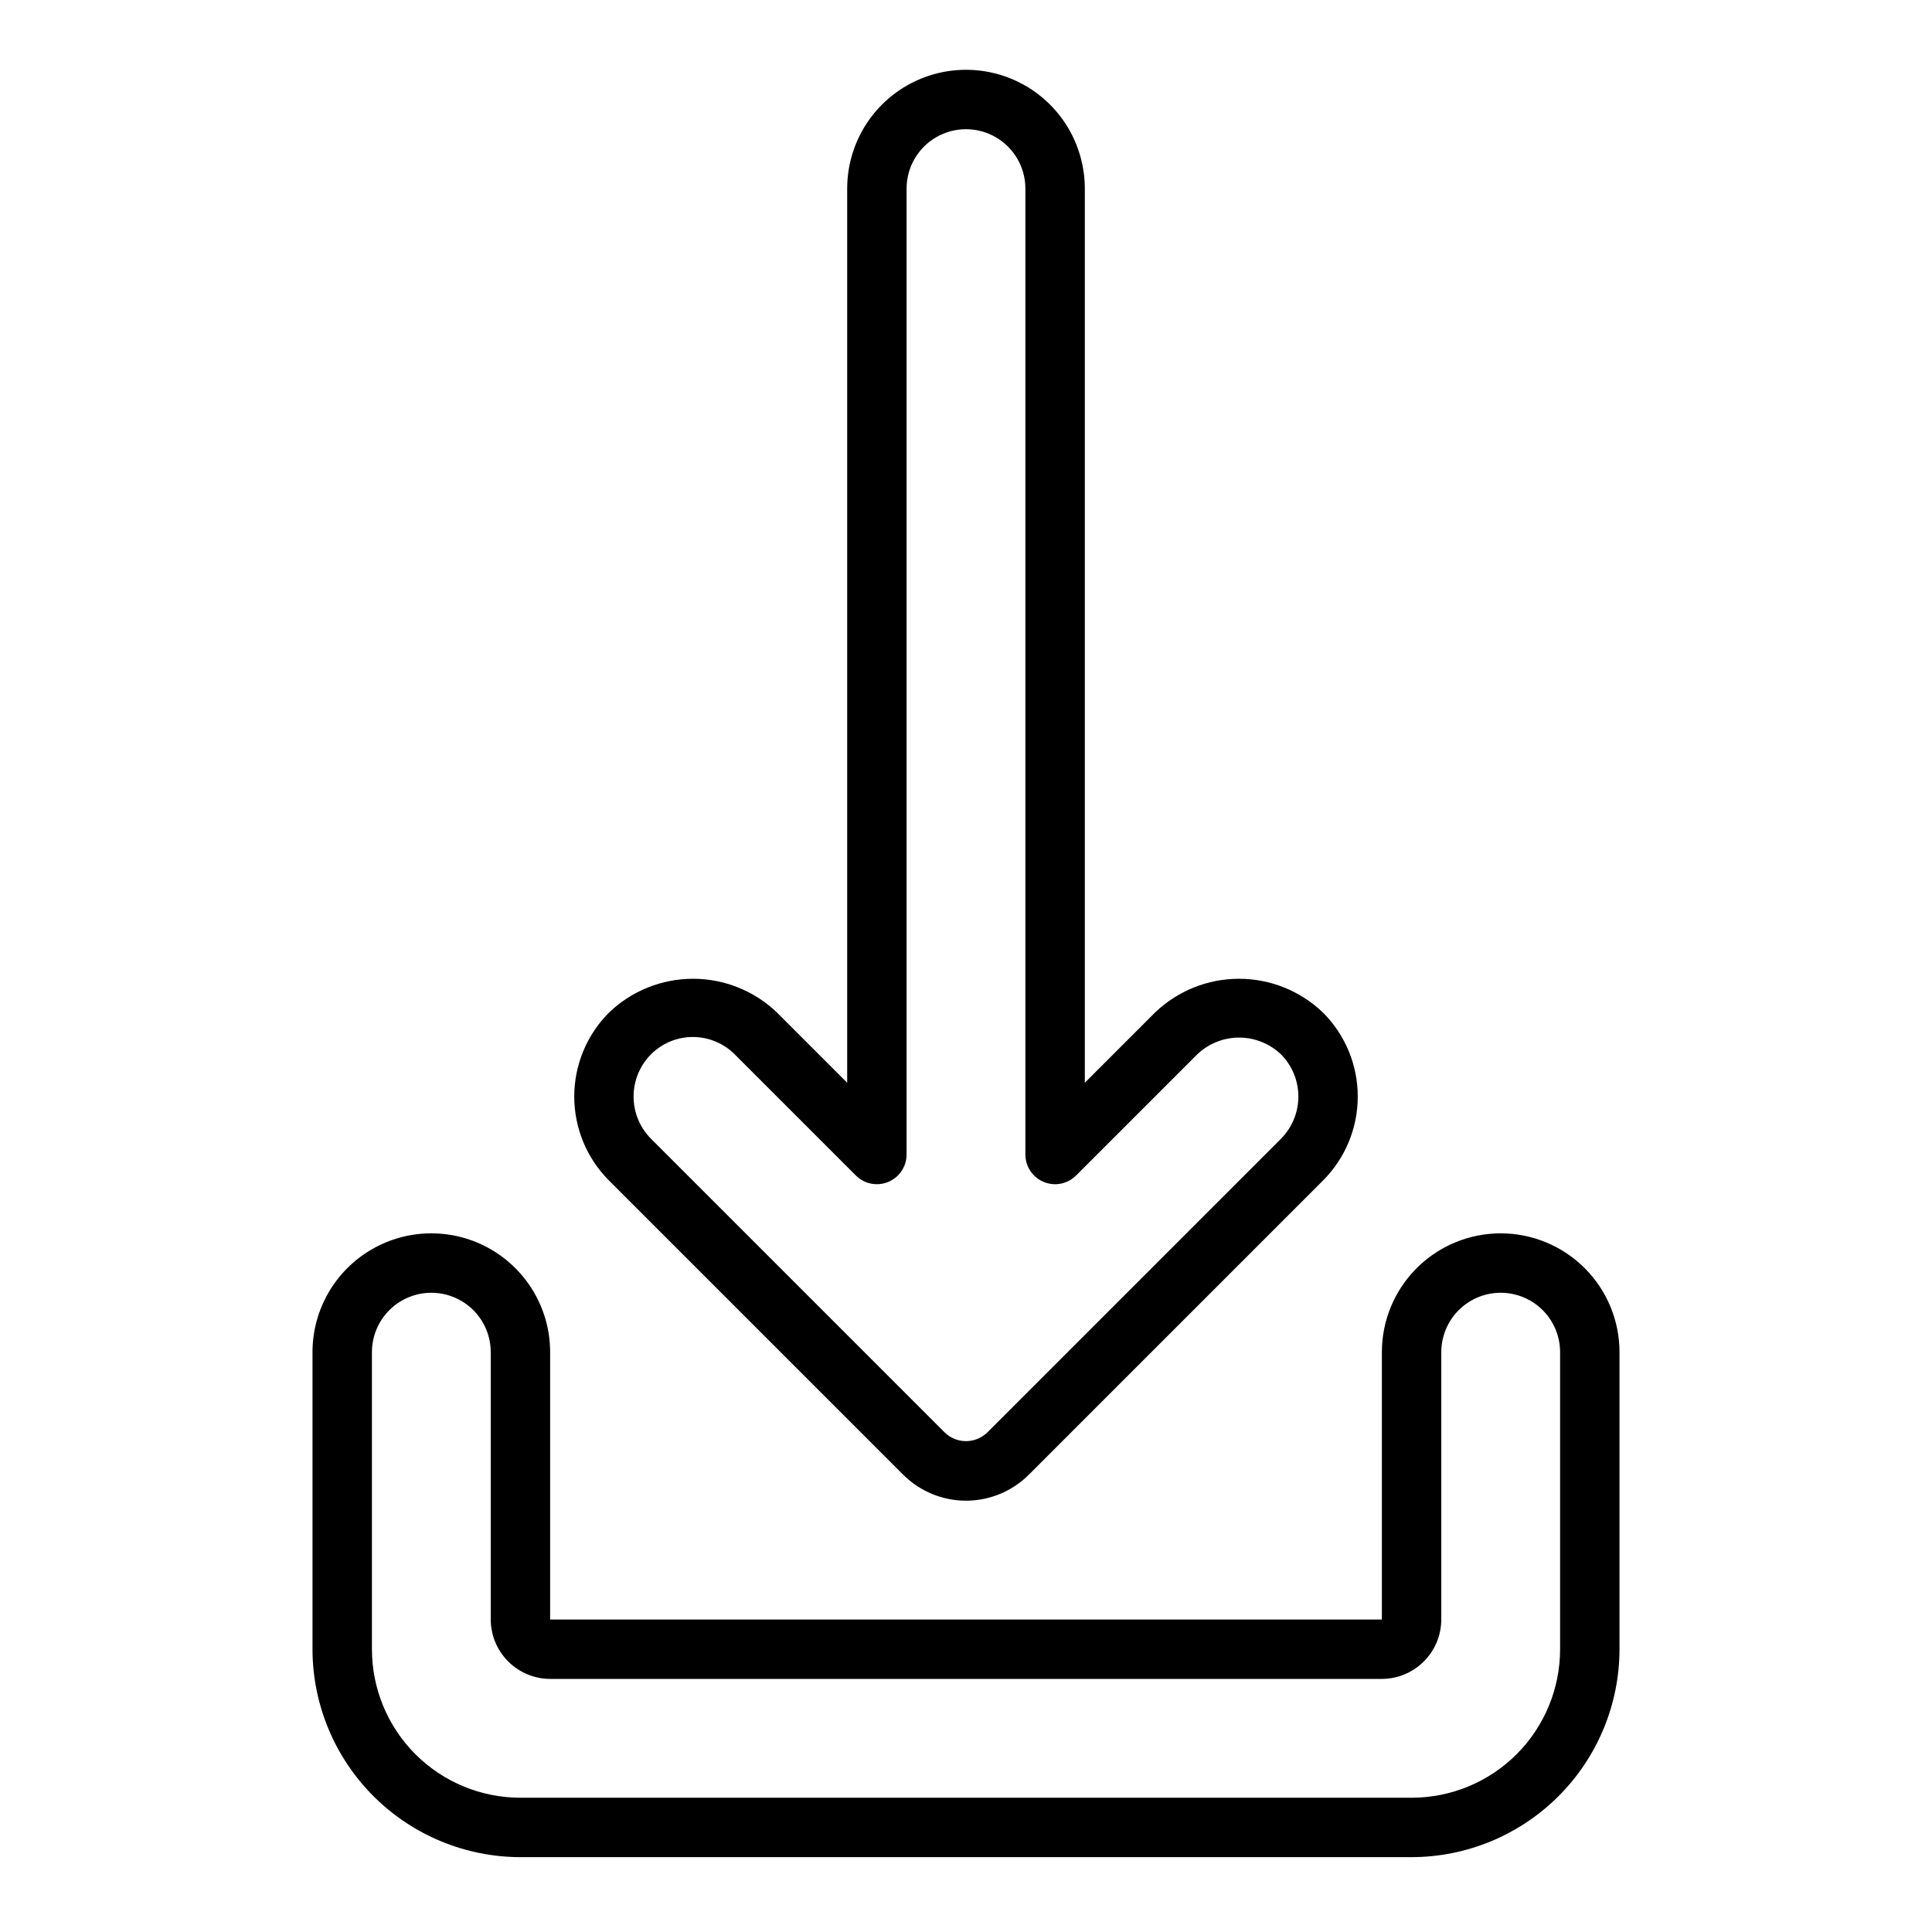
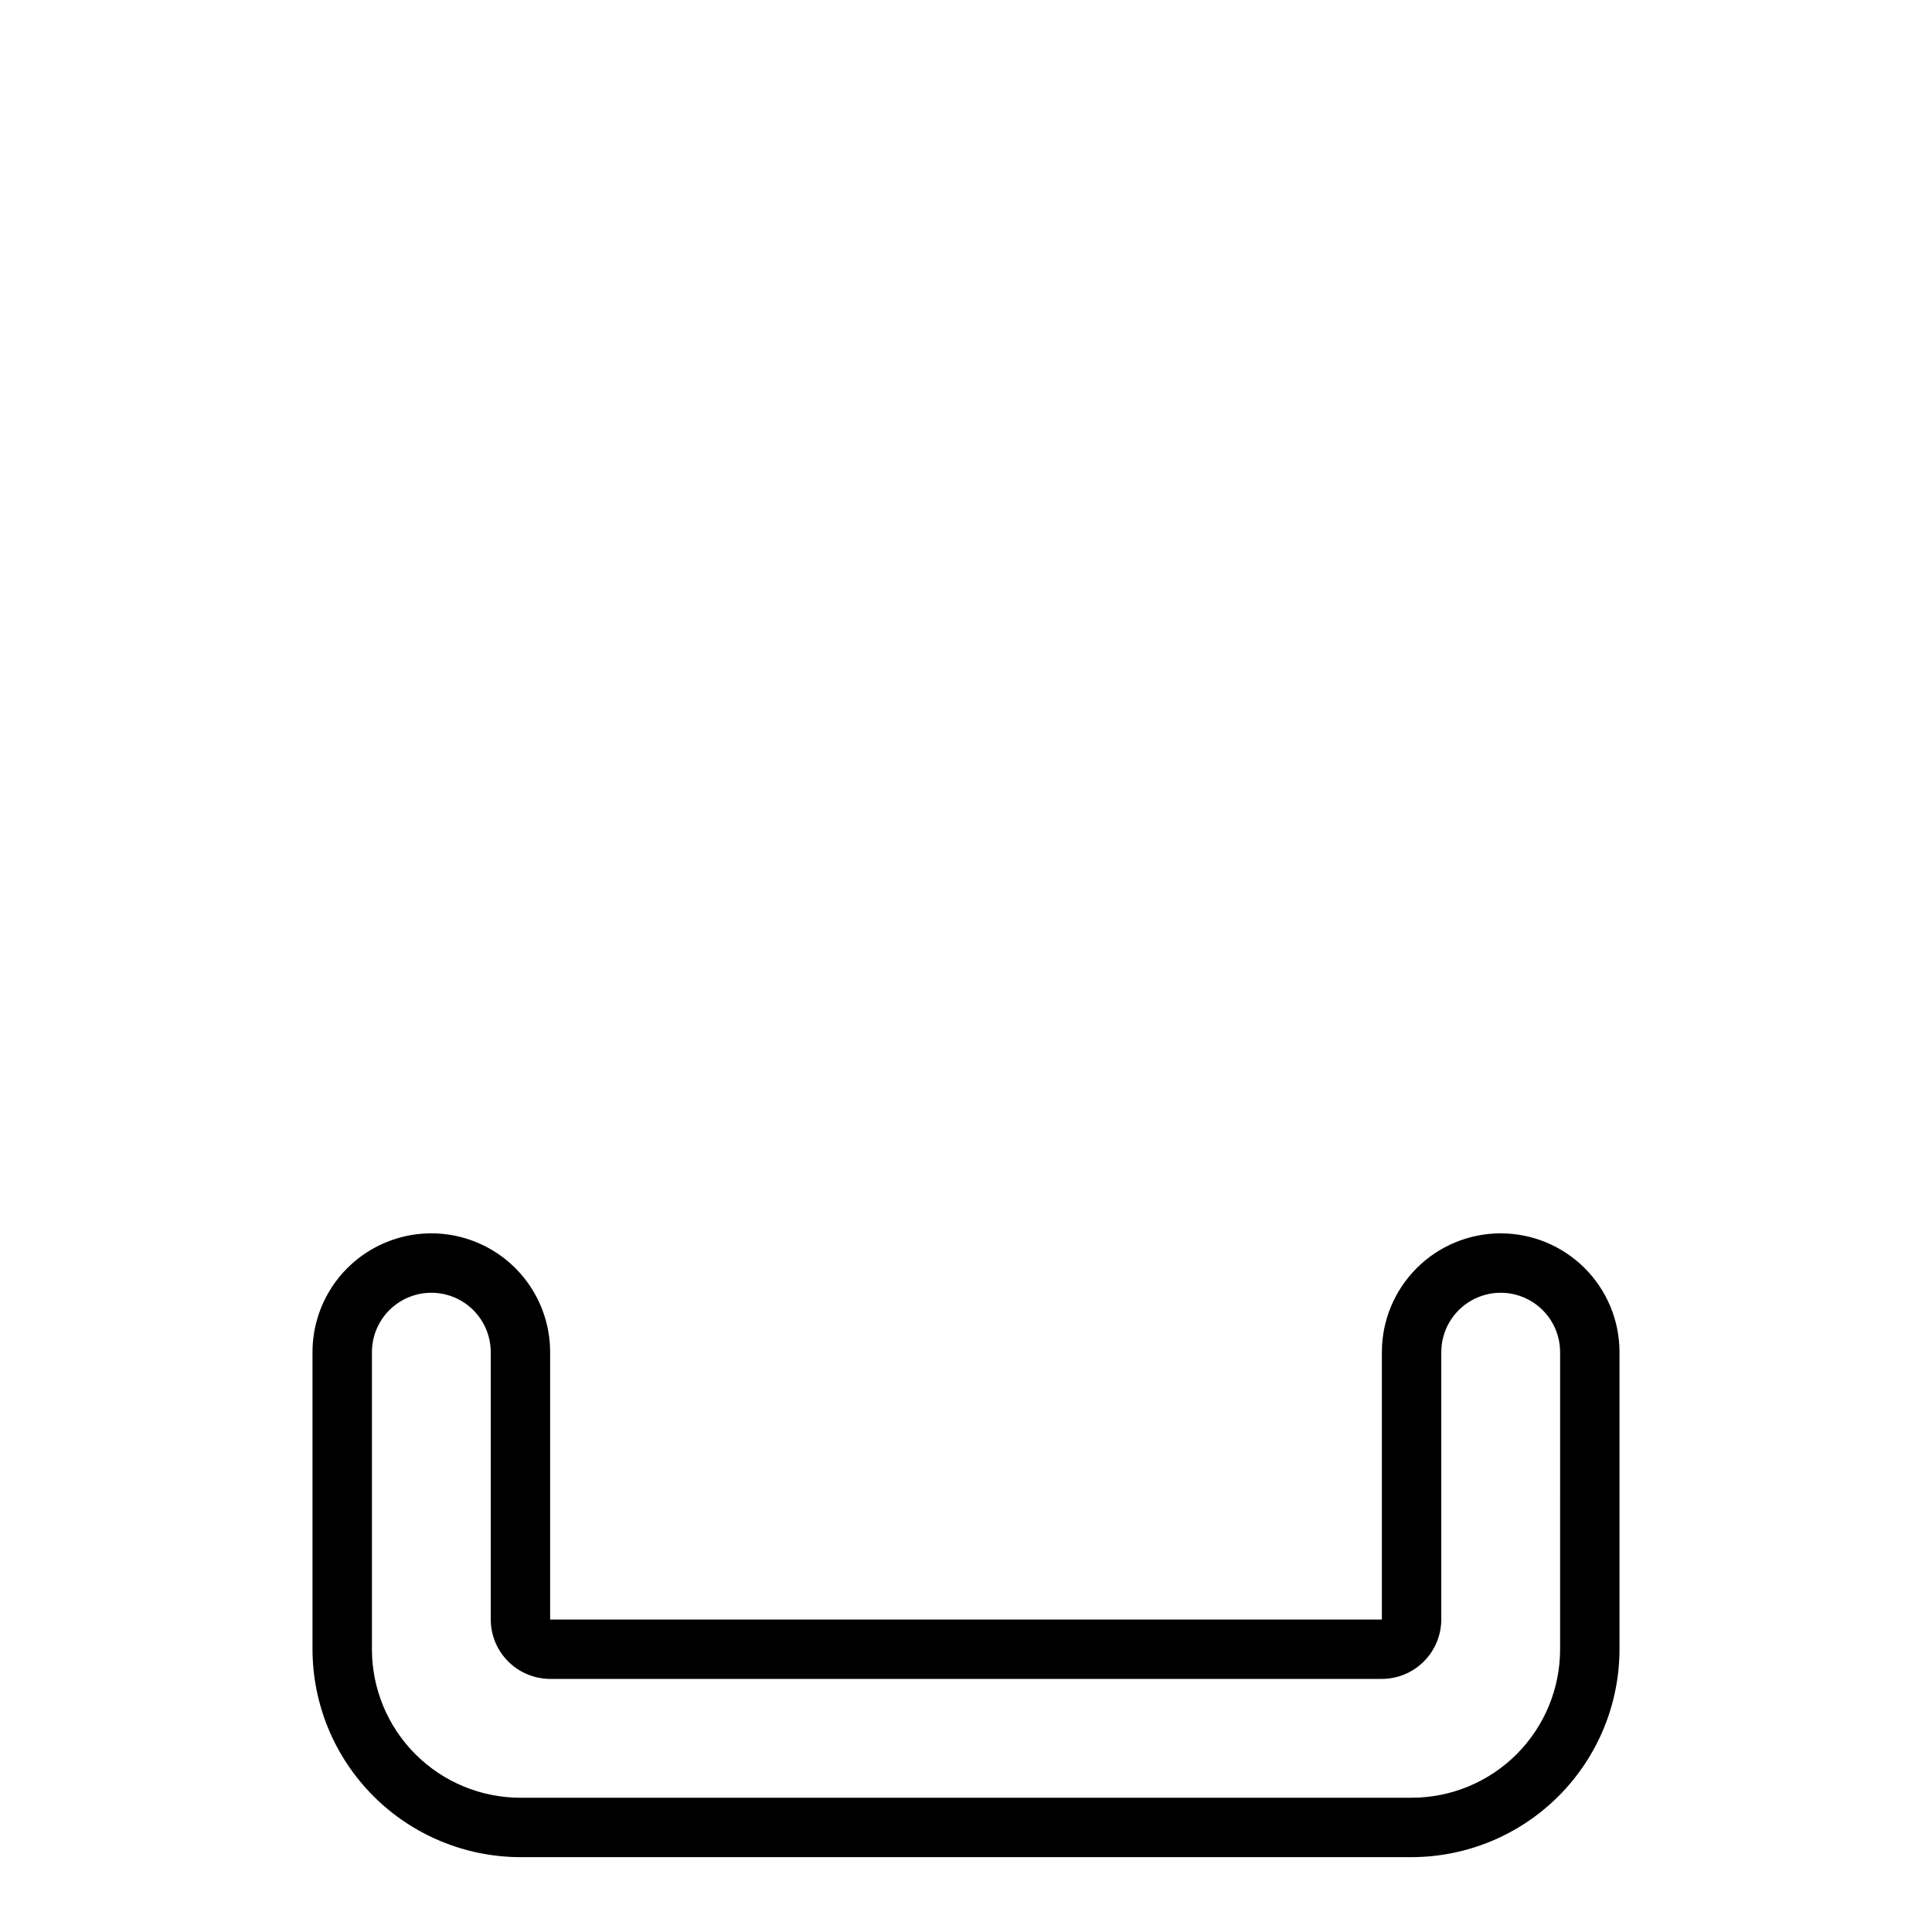
<svg xmlns="http://www.w3.org/2000/svg" fill="#000000" width="800px" height="800px" version="1.1" viewBox="144 144 512 512">
  <g>
-     <path d="m494.62 412.36c-5.988-5.758-13.973-8.977-22.277-8.977-8.309 0-16.293 3.219-22.277 8.977l-18.578 18.578v-236.95c0-11.25-6.004-21.645-15.746-27.27-9.742-5.625-21.746-5.625-31.488 0-9.742 5.625-15.742 16.02-15.742 27.27v236.95l-18.578-18.578c-5.988-5.758-13.973-8.977-22.277-8.977-8.309 0-16.293 3.219-22.281 8.977-5.887 5.902-9.195 13.898-9.195 22.238 0 8.336 3.309 16.332 9.195 22.238l77.934 77.934v-0.004c4.422 4.438 10.43 6.93 16.691 6.93s12.266-2.492 16.688-6.93l77.934-77.934v0.004c5.887-5.906 9.195-13.902 9.195-22.238 0-8.34-3.309-16.336-9.195-22.238zm-11.098 33.379-77.934 77.934-0.004-0.004c-3.125 2.992-8.051 2.992-11.176 0l-77.934-77.934c-2.926-2.969-4.566-6.969-4.566-11.137 0-4.172 1.641-8.172 4.566-11.141 2.945-2.973 6.953-4.644 11.141-4.644 4.184 0 8.191 1.672 11.137 4.644l32.039 32.039c2.254 2.269 5.656 2.953 8.609 1.727 2.953-1.227 4.871-4.117 4.852-7.316v-255.92c0-5.625 3-10.824 7.871-13.637s10.875-2.812 15.746 0 7.871 8.012 7.871 13.637v255.92c-0.02 3.199 1.898 6.09 4.856 7.316 2.953 1.227 6.356 0.543 8.605-1.727l32.039-32.039c2.992-2.879 6.984-4.488 11.141-4.488 4.152 0 8.145 1.609 11.137 4.488 2.926 2.969 4.566 6.969 4.566 11.141 0 4.168-1.641 8.168-4.566 11.137z" />
    <path d="m541.7 470.85c-8.352 0-16.359 3.316-22.266 9.223-5.906 5.902-9.223 13.914-9.223 22.266v70.848h-220.42v-70.848c0-11.25-6-21.645-15.742-27.27s-21.746-5.625-31.488 0c-9.742 5.625-15.746 16.02-15.746 27.27v78.719c0.02 14.609 5.828 28.617 16.16 38.945 10.328 10.332 24.336 16.141 38.945 16.16h236.16c14.609-0.02 28.617-5.828 38.945-16.16 10.332-10.328 16.145-24.336 16.16-38.945v-78.719c0-8.352-3.316-16.363-9.223-22.266-5.906-5.906-13.914-9.223-22.266-9.223zm15.742 110.21c0 10.438-4.144 20.449-11.527 27.832-7.383 7.383-17.391 11.527-27.832 11.527h-236.16c-10.438 0-20.449-4.144-27.832-11.527-7.383-7.383-11.527-17.395-11.527-27.832v-78.719c0-5.625 3-10.824 7.871-13.637 4.871-2.812 10.875-2.812 15.746 0 4.871 2.812 7.871 8.012 7.871 13.637v70.848c0.012 4.172 1.676 8.168 4.625 11.117s6.945 4.613 11.117 4.625h220.42c4.172-0.012 8.168-1.676 11.117-4.625 2.953-2.949 4.613-6.945 4.625-11.117v-70.848c0-5.625 3.004-10.824 7.875-13.637 4.871-2.812 10.871-2.812 15.742 0s7.871 8.012 7.871 13.637z" />
  </g>
</svg>